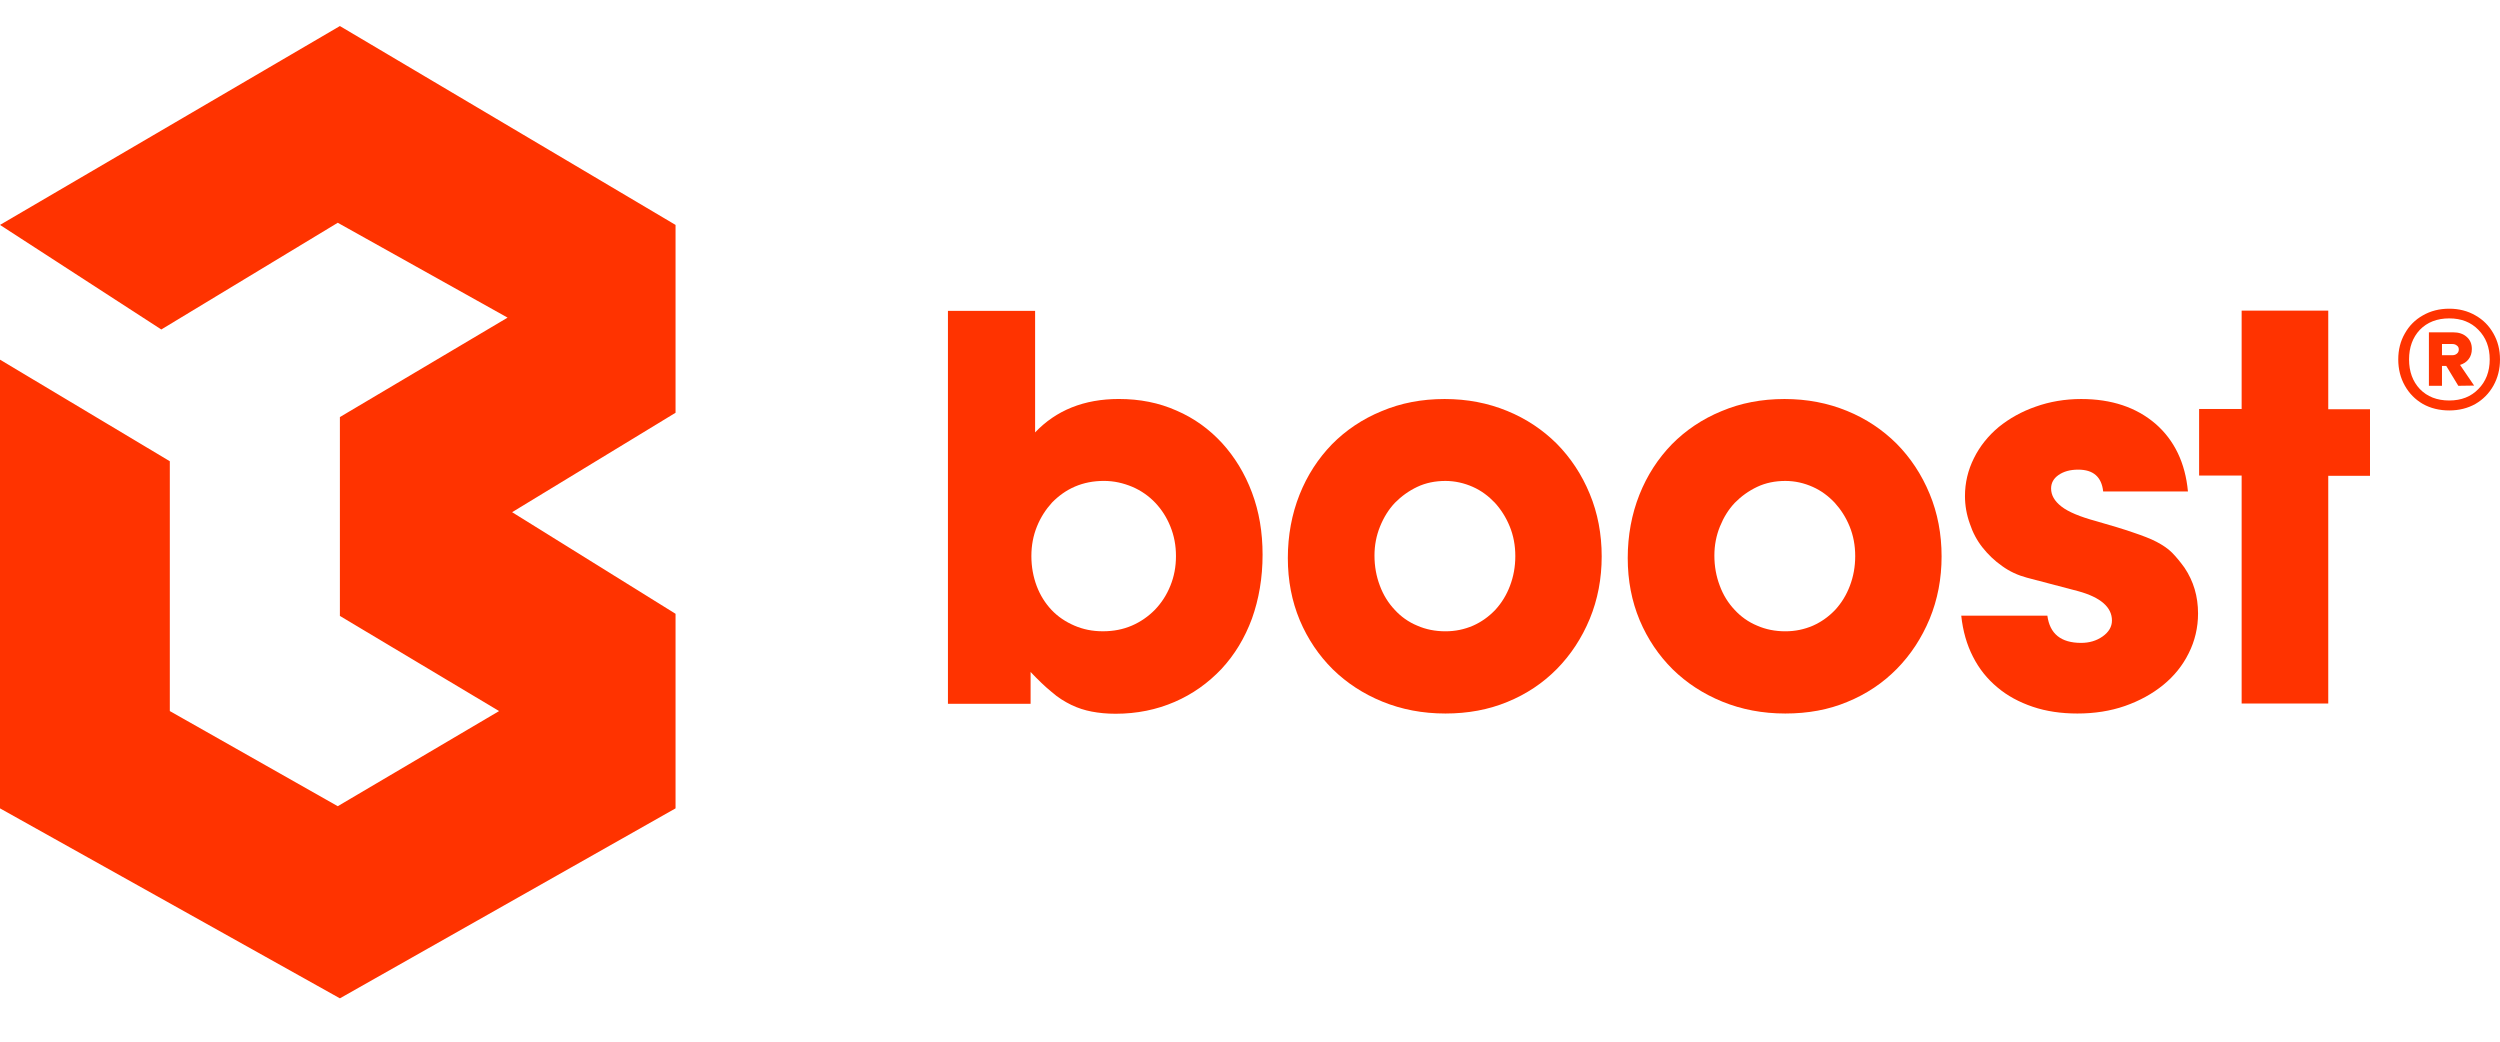
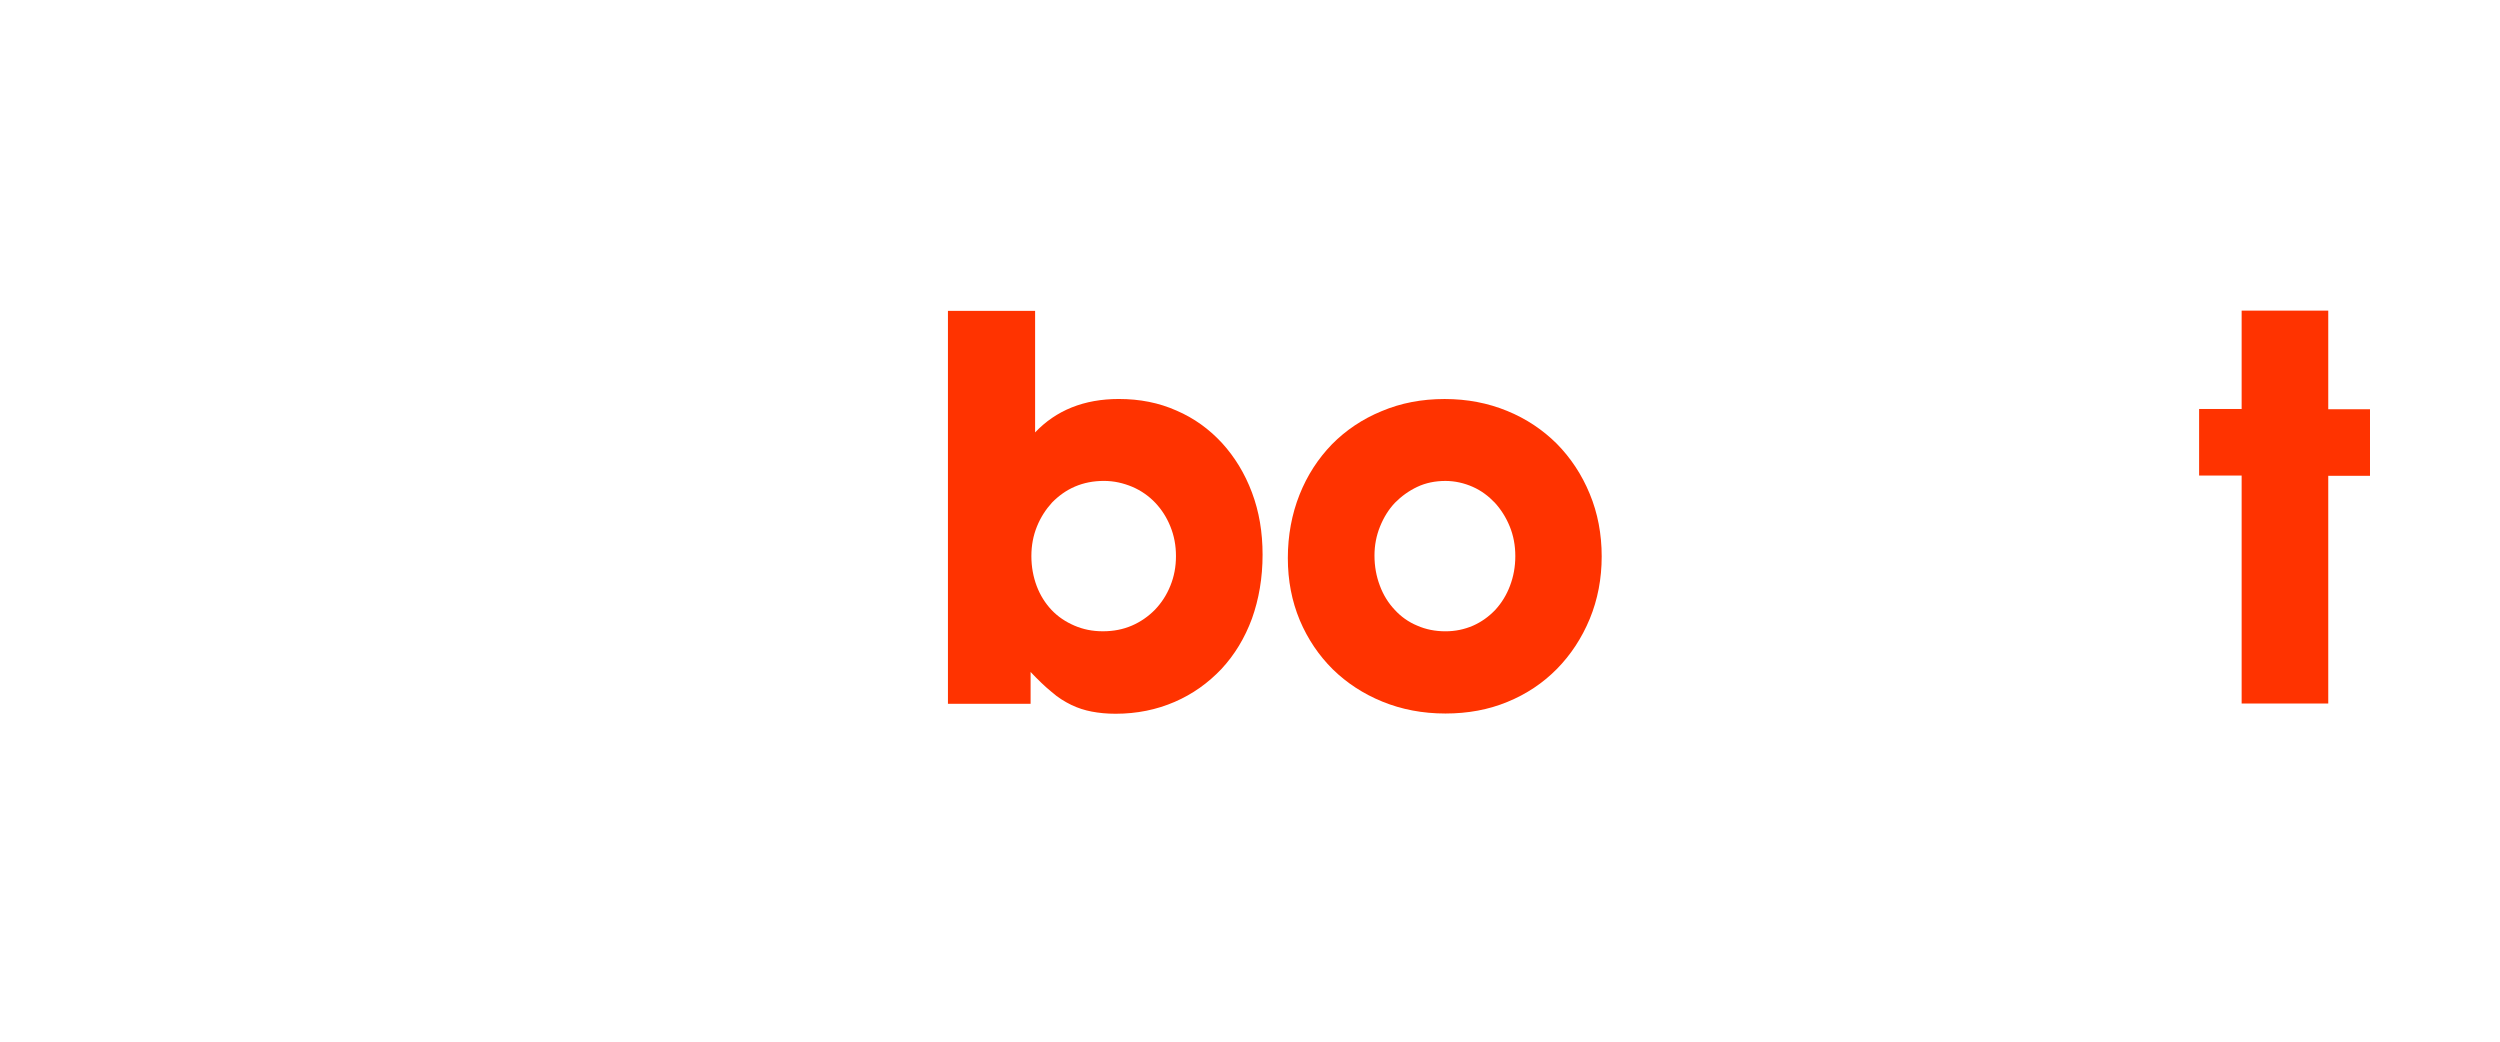
<svg xmlns="http://www.w3.org/2000/svg" width="96" height="40" viewBox="0 0 96 40" fill="none">
  <path d="M36.401 27.025V11.938H39.748V16.605C40.554 15.756 41.626 15.321 42.963 15.321C43.769 15.321 44.504 15.466 45.177 15.766C45.851 16.056 46.422 16.47 46.922 17.008C47.412 17.546 47.8 18.177 48.075 18.912C48.351 19.647 48.483 20.433 48.483 21.303C48.483 22.193 48.341 23.01 48.075 23.755C47.8 24.5 47.412 25.142 46.902 25.69C46.392 26.228 45.8 26.653 45.106 26.953C44.412 27.253 43.657 27.408 42.84 27.408C42.493 27.408 42.197 27.377 41.922 27.325C41.656 27.274 41.391 27.191 41.136 27.067C40.881 26.942 40.626 26.787 40.381 26.57C40.126 26.363 39.86 26.104 39.575 25.804V27.025H36.401ZM42.391 18.467C41.983 18.467 41.616 18.54 41.279 18.684C40.942 18.829 40.656 19.036 40.401 19.295C40.156 19.564 39.962 19.864 39.819 20.216C39.677 20.568 39.605 20.94 39.605 21.354C39.605 21.768 39.677 22.151 39.809 22.503C39.942 22.855 40.136 23.165 40.381 23.424C40.626 23.683 40.922 23.879 41.258 24.024C41.595 24.169 41.952 24.241 42.35 24.241C42.758 24.241 43.126 24.169 43.463 24.024C43.799 23.879 44.095 23.672 44.35 23.414C44.606 23.145 44.8 22.845 44.942 22.493C45.085 22.141 45.157 21.768 45.157 21.354C45.157 20.94 45.085 20.568 44.942 20.216C44.8 19.864 44.606 19.564 44.361 19.305C44.116 19.047 43.82 18.84 43.483 18.695C43.136 18.55 42.779 18.467 42.391 18.467Z" fill="#FF3300" />
  <path d="M55.505 27.399C54.627 27.399 53.821 27.243 53.086 26.943C52.351 26.643 51.719 26.229 51.178 25.701C50.647 25.174 50.218 24.543 49.912 23.818C49.606 23.083 49.453 22.297 49.453 21.428C49.453 20.558 49.606 19.741 49.902 18.996C50.198 18.251 50.617 17.609 51.147 17.061C51.678 16.523 52.321 16.088 53.056 15.788C53.79 15.477 54.596 15.322 55.474 15.322C56.341 15.322 57.137 15.477 57.872 15.778C58.607 16.078 59.24 16.502 59.781 17.04C60.311 17.578 60.74 18.22 61.046 18.965C61.352 19.7 61.505 20.507 61.505 21.366C61.505 22.224 61.352 23.021 61.046 23.766C60.74 24.501 60.321 25.143 59.781 25.691C59.25 26.229 58.617 26.654 57.882 26.954C57.158 27.254 56.362 27.399 55.505 27.399ZM55.505 18.468C55.117 18.468 54.749 18.541 54.423 18.696C54.096 18.851 53.811 19.058 53.566 19.306C53.321 19.565 53.137 19.865 52.994 20.217C52.851 20.569 52.78 20.941 52.78 21.335C52.78 21.748 52.851 22.131 52.984 22.483C53.117 22.845 53.311 23.156 53.556 23.415C53.8 23.684 54.096 23.891 54.423 24.025C54.749 24.17 55.117 24.242 55.505 24.242C55.882 24.242 56.229 24.17 56.566 24.025C56.892 23.88 57.178 23.673 57.423 23.415C57.668 23.145 57.852 22.845 57.984 22.494C58.117 22.142 58.188 21.769 58.188 21.355C58.188 20.941 58.117 20.569 57.974 20.217C57.831 19.865 57.638 19.565 57.403 19.306C57.158 19.048 56.882 18.841 56.556 18.696C56.229 18.551 55.872 18.468 55.505 18.468Z" fill="#FF3300" />
-   <path d="M68.556 27.399C67.679 27.399 66.873 27.243 66.138 26.943C65.403 26.643 64.77 26.229 64.23 25.701C63.699 25.174 63.27 24.543 62.964 23.818C62.658 23.083 62.505 22.297 62.505 21.428C62.505 20.558 62.658 19.741 62.954 18.996C63.25 18.251 63.668 17.609 64.199 17.061C64.73 16.523 65.373 16.088 66.107 15.788C66.842 15.477 67.648 15.322 68.526 15.322C69.393 15.322 70.189 15.477 70.924 15.778C71.659 16.078 72.291 16.502 72.832 17.04C73.363 17.578 73.791 18.22 74.098 18.965C74.404 19.7 74.557 20.507 74.557 21.366C74.557 22.224 74.404 23.021 74.098 23.766C73.791 24.501 73.373 25.143 72.832 25.691C72.302 26.229 71.669 26.654 70.934 26.954C70.22 27.254 69.424 27.399 68.556 27.399ZM68.556 18.468C68.169 18.468 67.801 18.541 67.475 18.696C67.148 18.851 66.862 19.058 66.618 19.306C66.373 19.565 66.189 19.865 66.046 20.217C65.903 20.569 65.832 20.941 65.832 21.335C65.832 21.748 65.903 22.131 66.036 22.483C66.168 22.845 66.362 23.156 66.607 23.415C66.852 23.684 67.148 23.891 67.475 24.025C67.801 24.17 68.169 24.242 68.556 24.242C68.934 24.242 69.281 24.17 69.618 24.025C69.944 23.88 70.23 23.673 70.475 23.415C70.72 23.145 70.903 22.845 71.036 22.494C71.169 22.142 71.24 21.769 71.24 21.355C71.24 20.941 71.169 20.569 71.026 20.217C70.883 19.865 70.689 19.565 70.454 19.306C70.21 19.048 69.934 18.841 69.608 18.696C69.281 18.551 68.934 18.468 68.556 18.468Z" fill="#FF3300" />
-   <path d="M79.915 15.322C81.088 15.322 82.037 15.643 82.772 16.274C83.497 16.905 83.915 17.775 84.017 18.872H80.762C80.701 18.313 80.384 18.034 79.803 18.034C79.486 18.034 79.241 18.106 79.047 18.241C78.854 18.375 78.762 18.551 78.762 18.758C78.762 19.017 78.894 19.244 79.16 19.451C79.425 19.658 79.874 19.844 80.486 20.01C81.068 20.176 81.548 20.32 81.905 20.445C82.272 20.569 82.578 20.683 82.813 20.807C83.048 20.931 83.252 21.066 83.405 21.221C83.558 21.376 83.721 21.573 83.885 21.8C84.232 22.318 84.405 22.897 84.405 23.559C84.405 24.098 84.283 24.615 84.048 25.081C83.813 25.557 83.487 25.96 83.068 26.302C82.65 26.643 82.16 26.912 81.599 27.109C81.037 27.305 80.425 27.399 79.772 27.399C79.15 27.399 78.578 27.316 78.058 27.14C77.537 26.964 77.078 26.716 76.7 26.395C76.313 26.074 75.996 25.681 75.761 25.215C75.527 24.76 75.374 24.232 75.312 23.642H78.619C78.711 24.336 79.139 24.687 79.915 24.687C80.231 24.687 80.507 24.605 80.742 24.439C80.976 24.273 81.099 24.067 81.099 23.828C81.099 23.321 80.67 22.939 79.803 22.701L77.833 22.183C77.486 22.09 77.17 21.945 76.884 21.738C76.588 21.531 76.343 21.293 76.129 21.024C75.915 20.755 75.751 20.445 75.639 20.103C75.517 19.762 75.455 19.41 75.455 19.048C75.455 18.541 75.568 18.054 75.802 17.588C76.027 17.133 76.353 16.73 76.751 16.398C77.16 16.067 77.639 15.798 78.18 15.612C78.701 15.426 79.292 15.322 79.915 15.322Z" fill="#FF3300" />
  <path d="M89.405 11.938V15.715H91.008V18.271H89.405V27.015H86.079V18.261H84.446V15.705H86.079V11.928H89.405V11.938Z" fill="#FF3300" />
-   <path d="M13.052 23.652L19.165 27.305L12.97 30.958L6.521 27.305V17.712L0 13.811V31.041L13.052 38.336L25.941 31.041V23.57L19.665 19.668L25.941 15.85V8.637L13.052 1L0 8.637L6.194 12.652L12.97 8.554L19.491 12.197L13.052 16.015V23.652Z" fill="#FF3300" />
-   <path d="M94.051 11.854C94.424 11.854 94.759 11.94 95.055 12.111C95.35 12.277 95.582 12.509 95.749 12.809C95.916 13.102 96 13.433 96 13.802C96 14.172 95.916 14.506 95.749 14.806C95.582 15.105 95.35 15.341 95.055 15.512C94.759 15.678 94.424 15.761 94.051 15.761C93.672 15.761 93.334 15.678 93.038 15.512C92.742 15.341 92.511 15.105 92.344 14.806C92.176 14.506 92.093 14.172 92.093 13.802C92.093 13.433 92.176 13.102 92.344 12.809C92.511 12.509 92.742 12.277 93.038 12.111C93.334 11.94 93.672 11.854 94.051 11.854ZM94.051 15.379C94.514 15.379 94.887 15.232 95.17 14.939C95.46 14.646 95.605 14.267 95.605 13.802C95.605 13.338 95.46 12.959 95.17 12.665C94.887 12.373 94.514 12.226 94.051 12.226C93.582 12.226 93.206 12.373 92.922 12.665C92.646 12.959 92.508 13.338 92.508 13.802C92.508 14.267 92.646 14.646 92.922 14.939C93.206 15.232 93.582 15.379 94.051 15.379ZM94.919 13.401C94.919 13.554 94.878 13.685 94.794 13.793C94.717 13.895 94.608 13.968 94.466 14.013L95.006 14.806L94.399 14.815L93.936 14.051H93.772V14.815H93.27V12.761H94.196C94.415 12.761 94.588 12.818 94.717 12.933C94.852 13.048 94.919 13.204 94.919 13.401ZM93.772 13.64H94.167C94.238 13.64 94.296 13.621 94.341 13.583C94.392 13.544 94.418 13.49 94.418 13.42C94.418 13.35 94.392 13.299 94.341 13.267C94.296 13.229 94.238 13.21 94.167 13.21H93.772V13.64Z" fill="#FF3300" />
</svg>